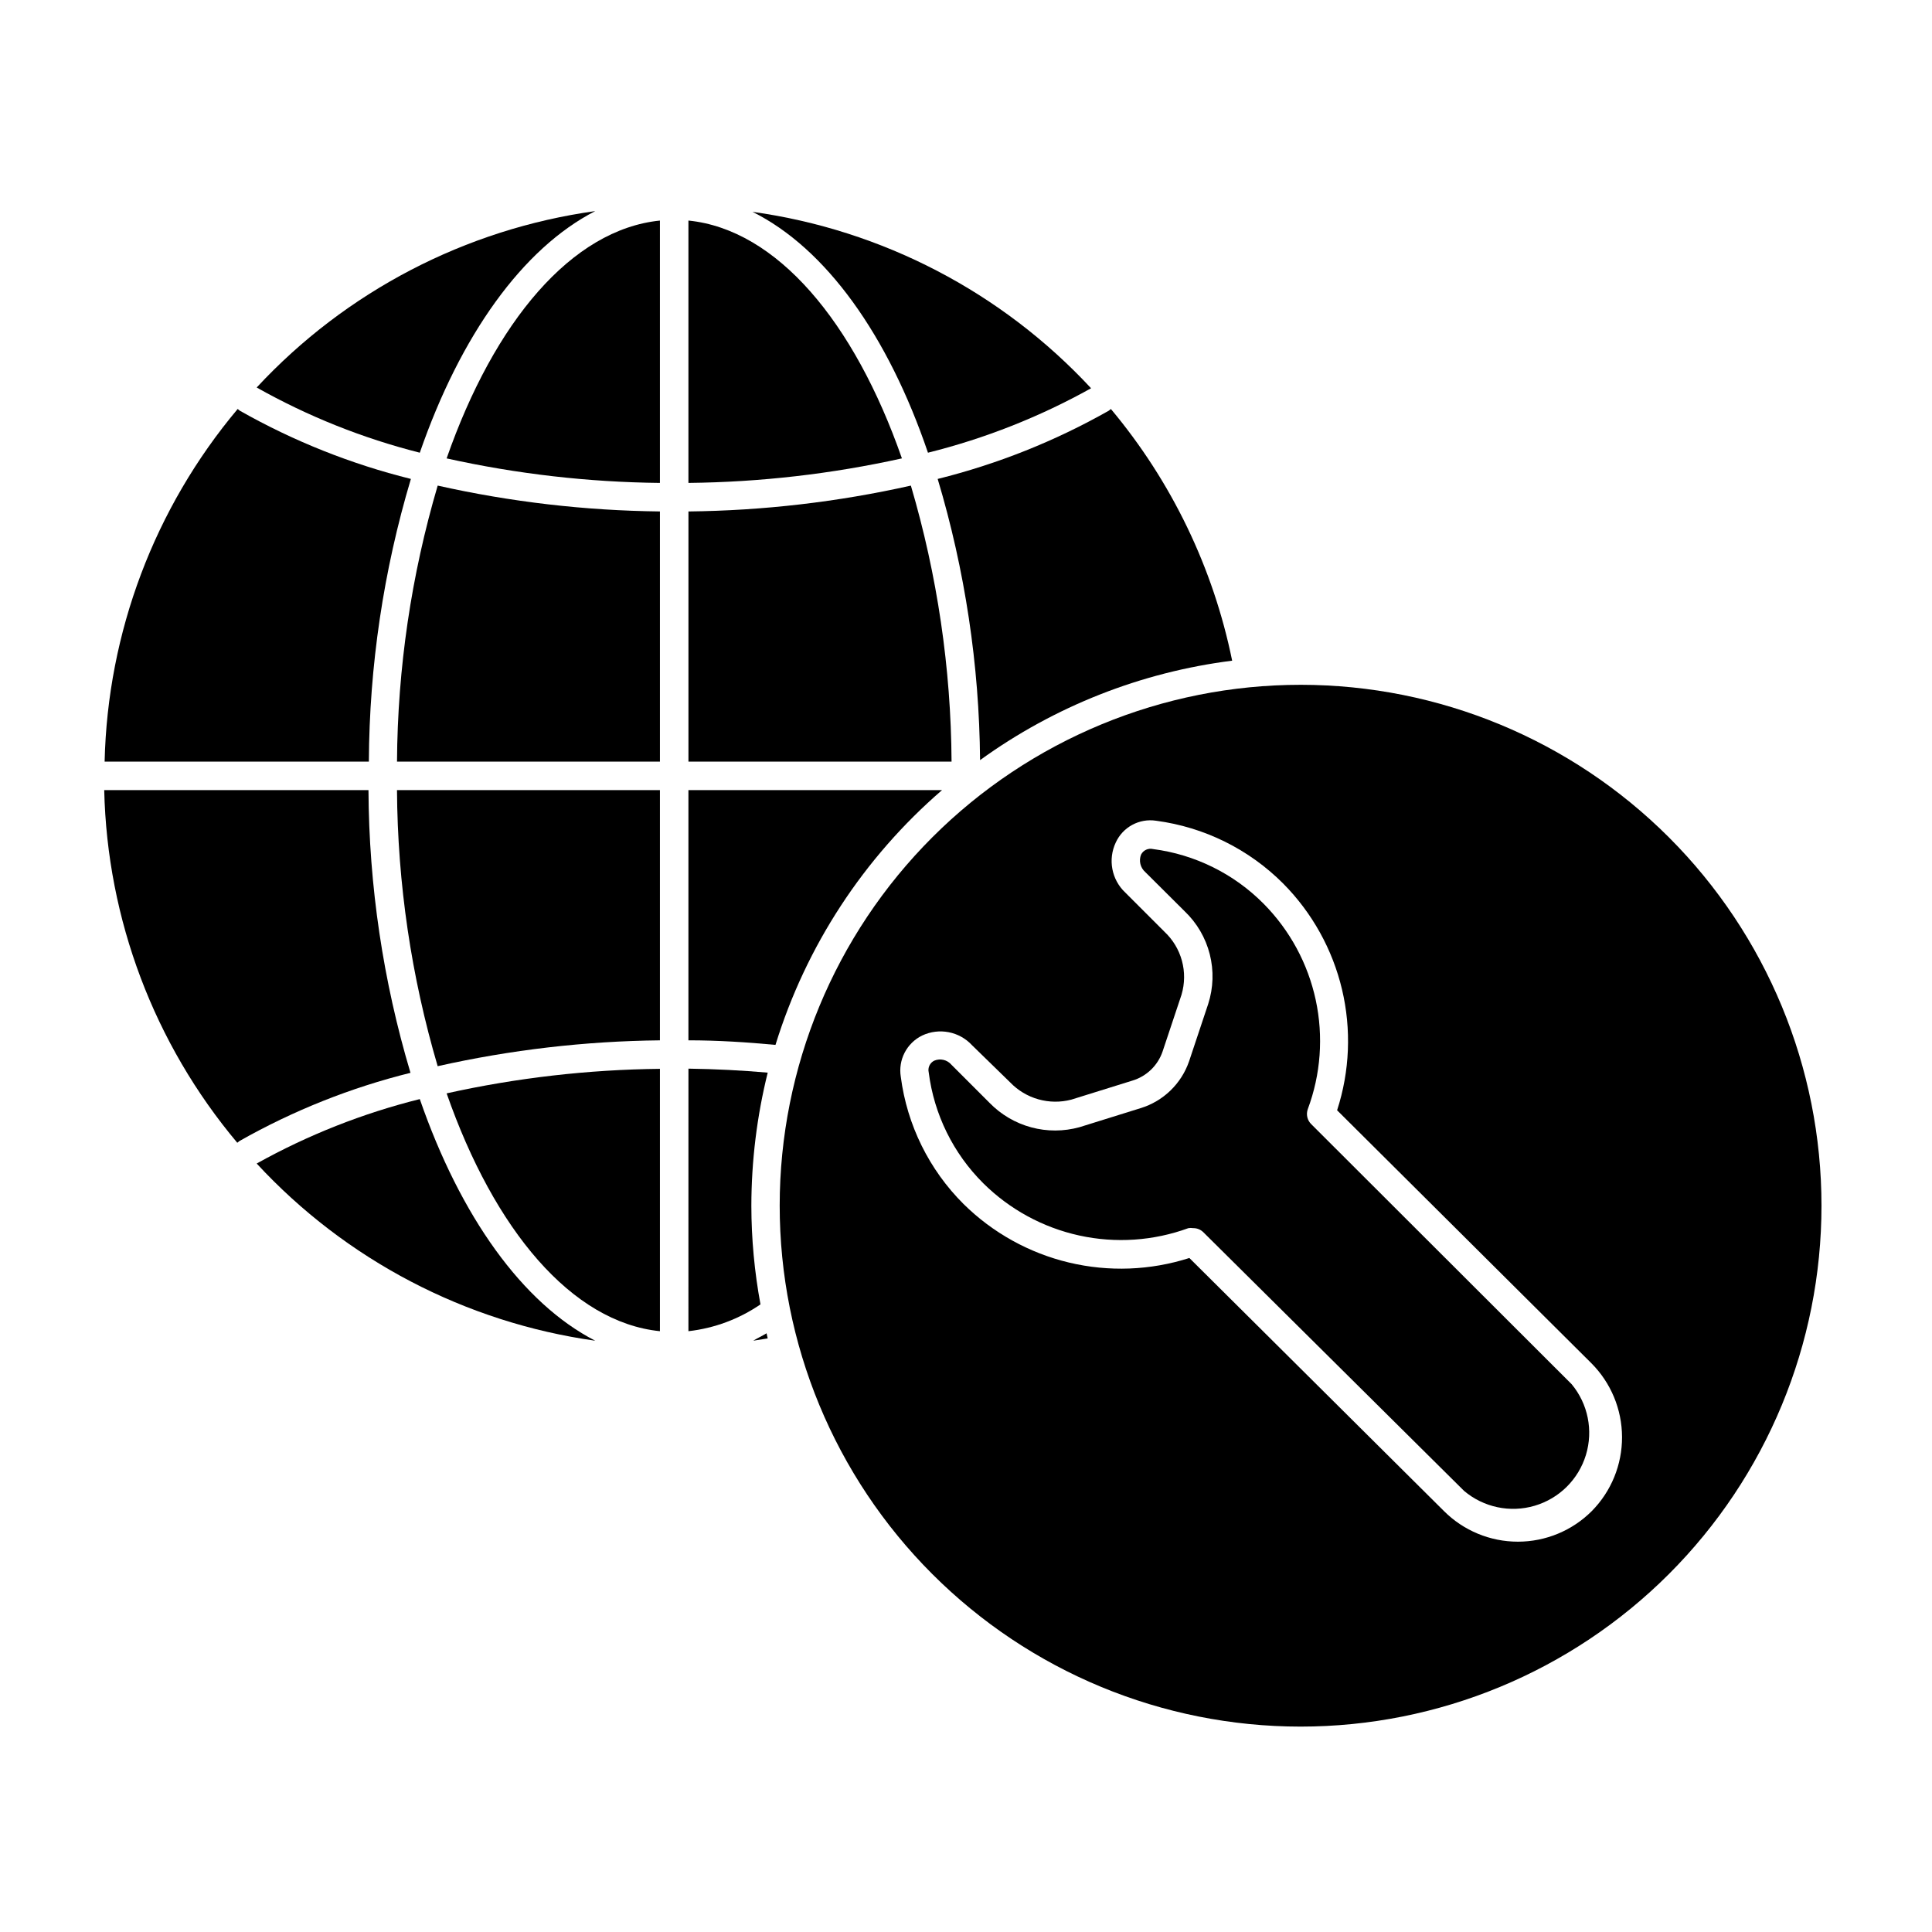
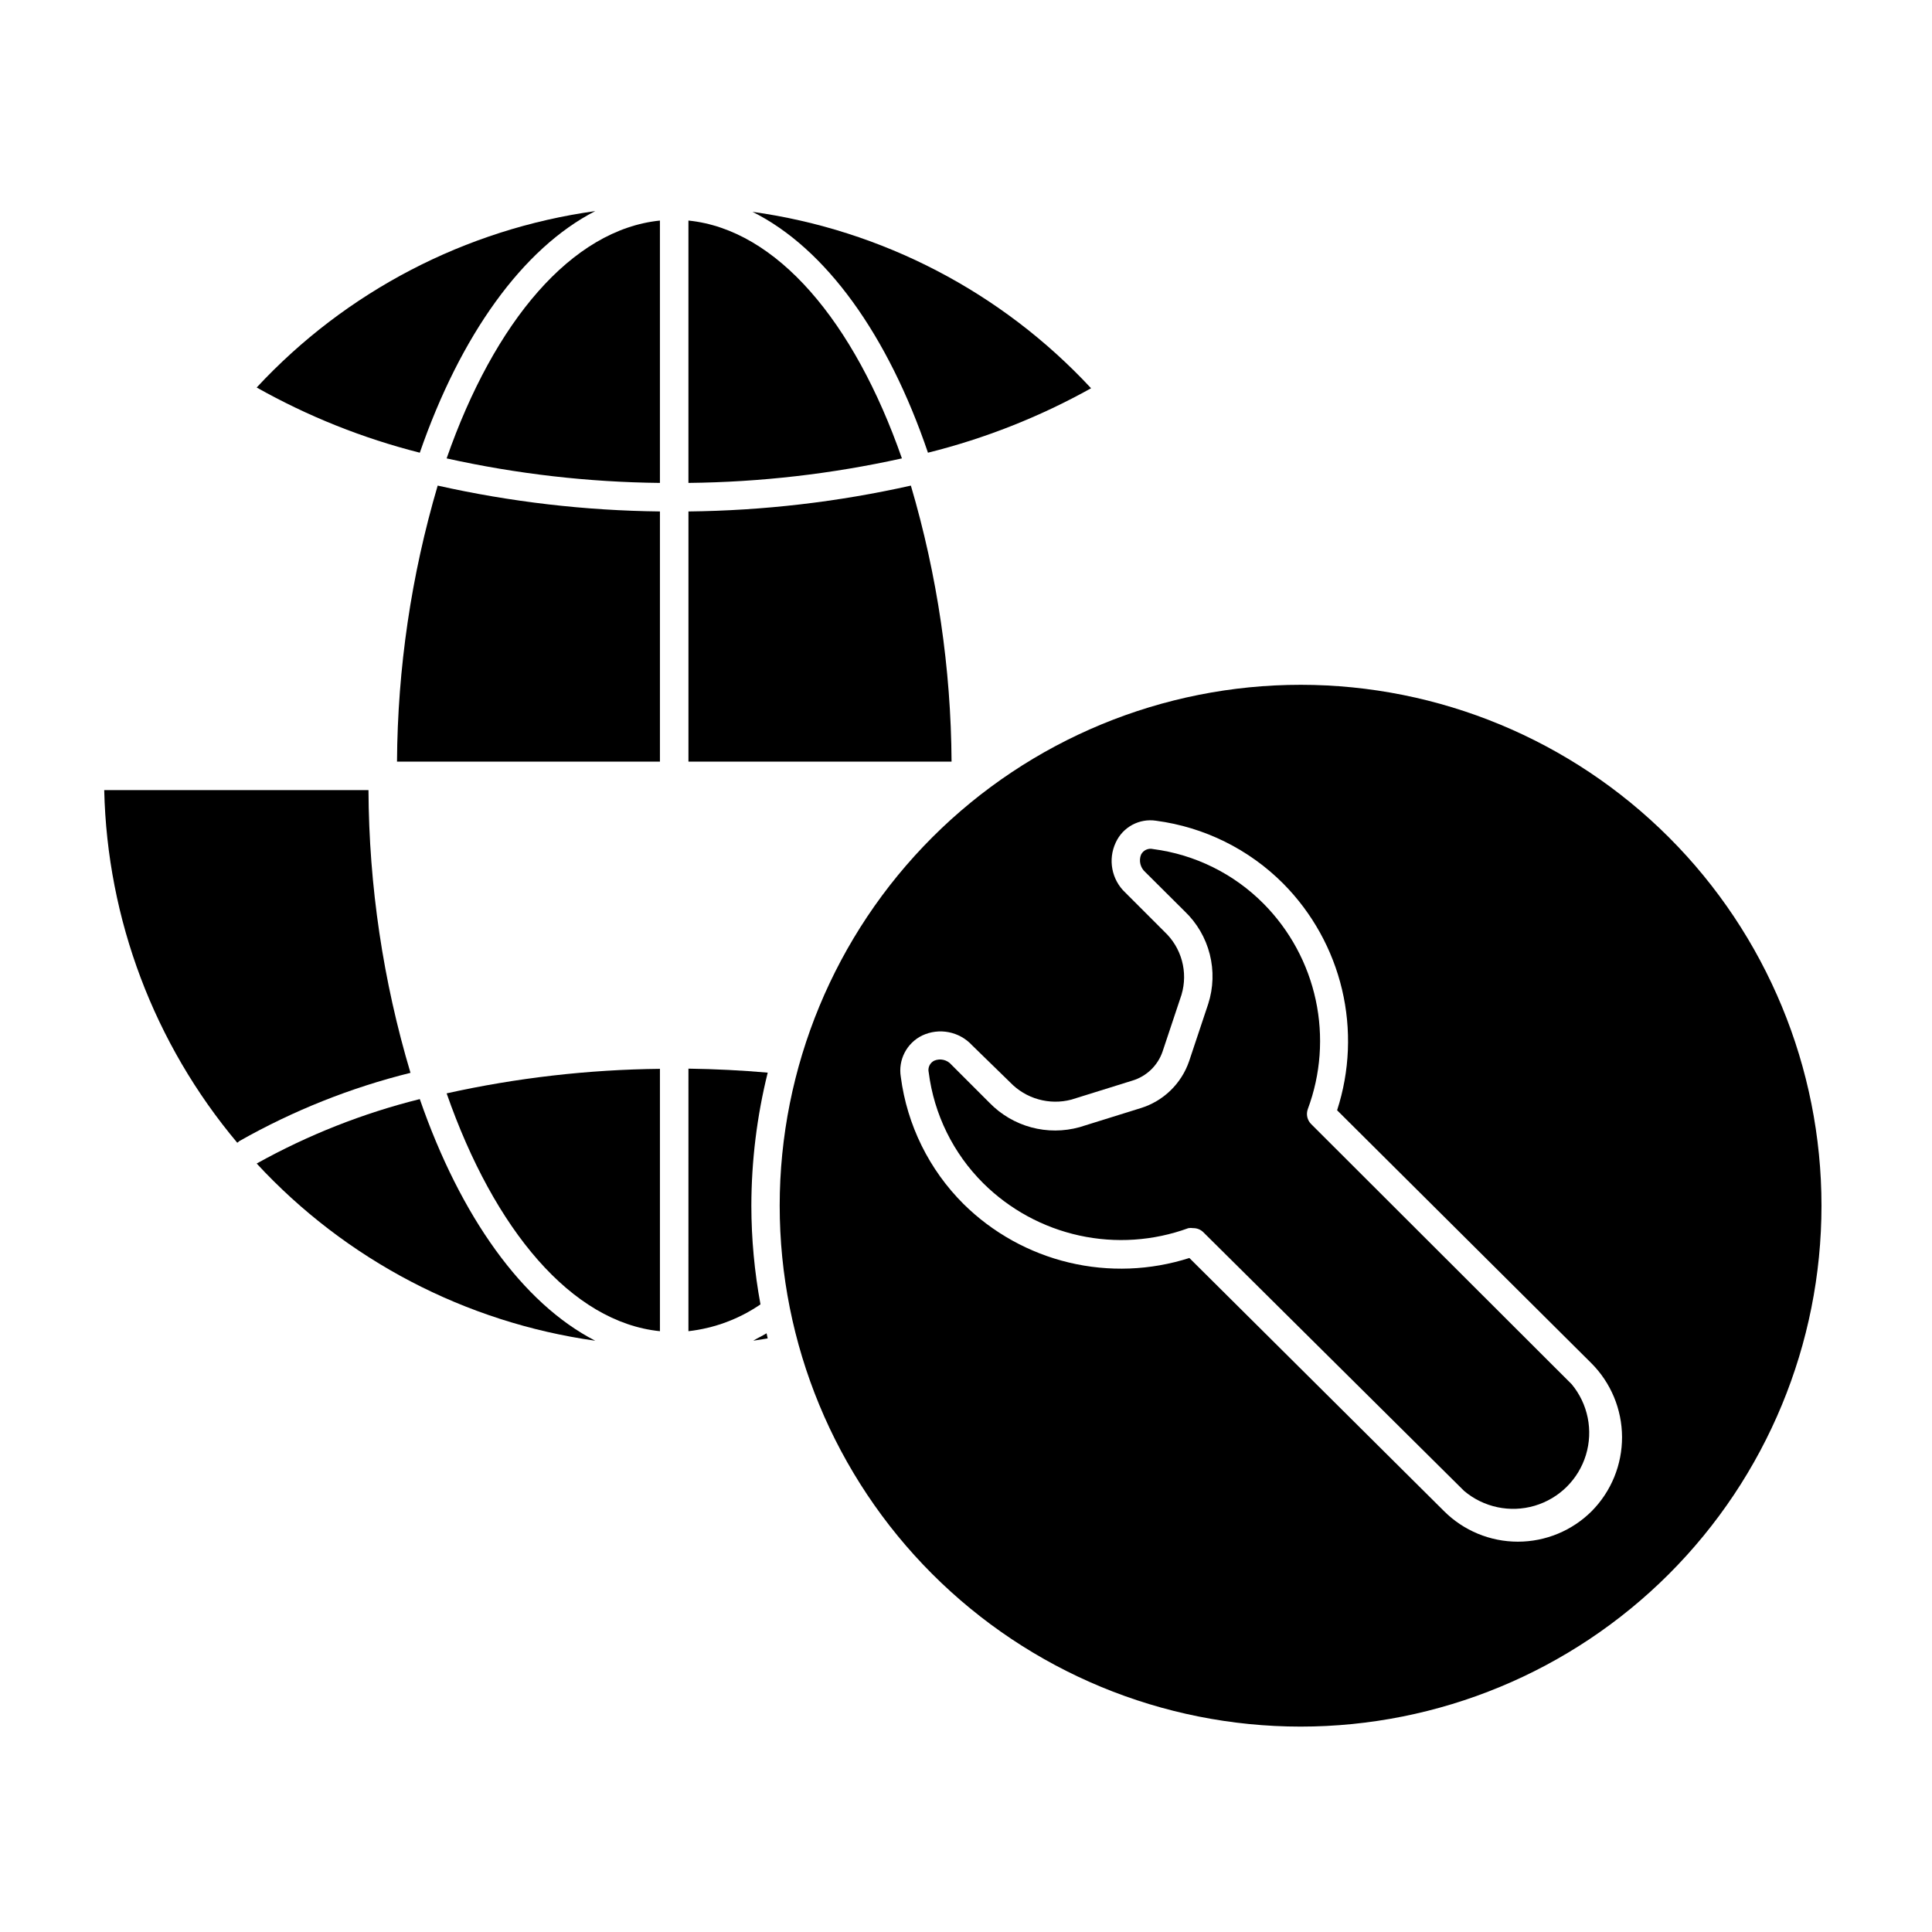
<svg xmlns="http://www.w3.org/2000/svg" fill="#000000" width="800px" height="800px" version="1.1" viewBox="144 144 512 512">
  <g>
-     <path d="m252.89 270.92c-15.867-3.938-31.121-10.023-45.344-18.086-0.195-0.137-0.383-0.289-0.555-0.453-22.043 26.234-34.48 59.199-35.266 93.457h70.031-0.004c0.125-25.375 3.875-50.602 11.137-74.918z" />
-     <path d="m403.73 345.44c19.703-14.254 42.68-23.316 66.805-26.352-5.004-24.559-16.051-47.484-32.141-66.703-0.176 0.164-0.359 0.316-0.555 0.453-14.223 8.062-29.477 14.148-45.344 18.086 7.242 24.184 11.023 49.27 11.234 74.516z" />
    <path d="m241.65 353.39h-70.031c0.785 34.258 13.227 67.223 35.266 93.457 0.172-0.164 0.359-0.316 0.555-0.453 14.223-8.062 29.477-14.148 45.344-18.086-7.262-24.312-11.008-49.543-11.133-74.918z" />
    <path d="m255.25 435.27c-15.098 3.762-29.633 9.504-43.227 17.078 23.602 25.527 55.301 42.117 89.727 46.957-19.242-9.875-35.719-32.898-46.5-64.035z" />
    <path d="m343.62 499.3 3.828-0.605-0.301-1.359c-1.16 0.703-2.57 1.359-3.527 1.965z" />
    <path d="m389.92 263.97c15.102-3.758 29.637-9.504 43.227-17.078-23.633-25.453-55.328-41.969-89.727-46.754 19.445 9.672 35.922 32.699 46.5 63.832z" />
    <path d="m301.75 199.94c-34.398 4.785-66.094 21.297-89.727 46.75 13.582 7.648 28.117 13.457 43.227 17.281 10.781-31.133 27.258-54.16 46.5-64.031z" />
    <path d="m249.21 345.84h69.68v-66.301c-19.82-0.219-39.559-2.516-58.898-6.852-7 23.758-10.629 48.383-10.781 73.152z" />
-     <path d="m259.99 426.55c19.34-4.34 39.078-6.637 58.898-6.852v-66.305h-69.68c0.152 24.77 3.781 49.395 10.781 73.156z" />
    <path d="m326.44 202.45v69.527c19.035-0.199 37.996-2.379 56.578-6.5-12.645-36.223-33.148-60.656-56.578-63.027z" />
-     <path d="m393.65 353.39h-67.211v66.305c7.809 0 15.516 0.504 23.074 1.211v-0.004c8.086-26.199 23.379-49.594 44.137-67.512z" />
    <path d="m318.89 496.78v-69.527c-19.02 0.203-37.961 2.383-56.527 6.5 12.645 36.223 33.148 60.66 56.527 63.027z" />
    <path d="m326.44 496.78c6.852-0.773 13.406-3.211 19.094-7.106-1.594-8.625-2.406-17.375-2.418-26.148 0.02-11.887 1.473-23.727 4.336-35.266-6.887-0.605-13.887-0.957-21.008-1.059z" />
    <path d="m262.36 265.48c18.566 4.121 37.508 6.297 56.527 6.5v-69.527c-23.379 2.371-43.883 26.805-56.527 63.027z" />
    <path d="m385.39 272.69c-19.352 4.34-39.109 6.637-58.945 6.852v66.301h69.727c-0.148-24.77-3.777-49.395-10.781-73.152z" />
    <path d="m488.72 325.48c-36.613-0.012-71.734 14.52-97.633 40.402-25.898 25.883-40.453 60.996-40.461 97.609-0.008 36.613 14.527 71.73 40.414 97.625 25.887 25.898 61 40.445 97.613 40.453 36.613 0.004 71.73-14.539 97.621-40.426 25.895-25.891 40.438-61.004 40.438-97.621 0-36.602-14.535-71.707-40.414-97.594-25.875-25.887-60.977-40.434-97.578-40.449zm77.133 218.96c-5.195 5.199-12.246 8.121-19.598 8.121-7.352 0-14.402-2.922-19.598-8.121l-67.461-67.059c-10.332 3.309-21.371 3.723-31.922 1.203-10.551-2.523-20.211-7.887-27.93-15.512-9.117-9.086-14.965-20.938-16.625-33.703-0.734-4.488 1.559-8.93 5.641-10.934 4.504-2.137 9.871-1.094 13.25 2.57l10.078 9.824c2.051 2.141 4.633 3.695 7.488 4.5 2.852 0.809 5.867 0.836 8.734 0.086l16.172-5.039c3.758-1.125 6.742-3.996 8.012-7.707l5.039-15.113-0.004-0.004c0.859-2.918 0.891-6.019 0.09-8.953-0.801-2.938-2.402-5.594-4.621-7.672l-10.379-10.379c-3.641-3.414-4.66-8.789-2.519-13.301 1.879-4.082 6.238-6.426 10.68-5.742 12.766 1.691 24.617 7.551 33.707 16.676 7.66 7.738 13.043 17.434 15.559 28.027 2.512 10.59 2.062 21.672-1.301 32.027l67.359 67.008c5.191 5.188 8.125 12.223 8.152 19.566 0.027 7.344-2.848 14.398-8.004 19.629z" />
    <path d="m491.49 441.91c-1.055-1.035-1.41-2.59-0.91-3.981 3.445-9.238 4.176-19.27 2.106-28.91-2.07-9.641-6.856-18.488-13.793-25.5-7.887-7.965-18.207-13.07-29.32-14.508-1.27-0.309-2.582 0.297-3.176 1.461-0.648 1.621-0.203 3.481 1.109 4.633l10.43 10.379c3.25 3.094 5.562 7.043 6.664 11.395 1.105 4.348 0.961 8.922-0.418 13.191l-5.039 15.113c-2.039 5.996-6.84 10.648-12.895 12.496l-16.172 5.039h-0.004c-4.184 1.156-8.605 1.172-12.797 0.035-4.191-1.133-8-3.375-11.031-6.484l-10.078-10.078c-1.121-1.332-2.977-1.781-4.582-1.105-1.156 0.574-1.762 1.867-1.461 3.121 1.414 11.129 6.504 21.465 14.457 29.371 7 6.941 15.828 11.742 25.453 13.848 9.625 2.106 19.652 1.43 28.91-1.957 0.414-0.07 0.84-0.07 1.258 0 0.996-0.016 1.957 0.363 2.672 1.059l69.121 68.57c5.176 4.375 12.207 5.859 18.711 3.941 6.504-1.918 11.609-6.977 13.582-13.461 1.973-6.484 0.555-13.531-3.777-18.746z" />
  </g>
</svg>